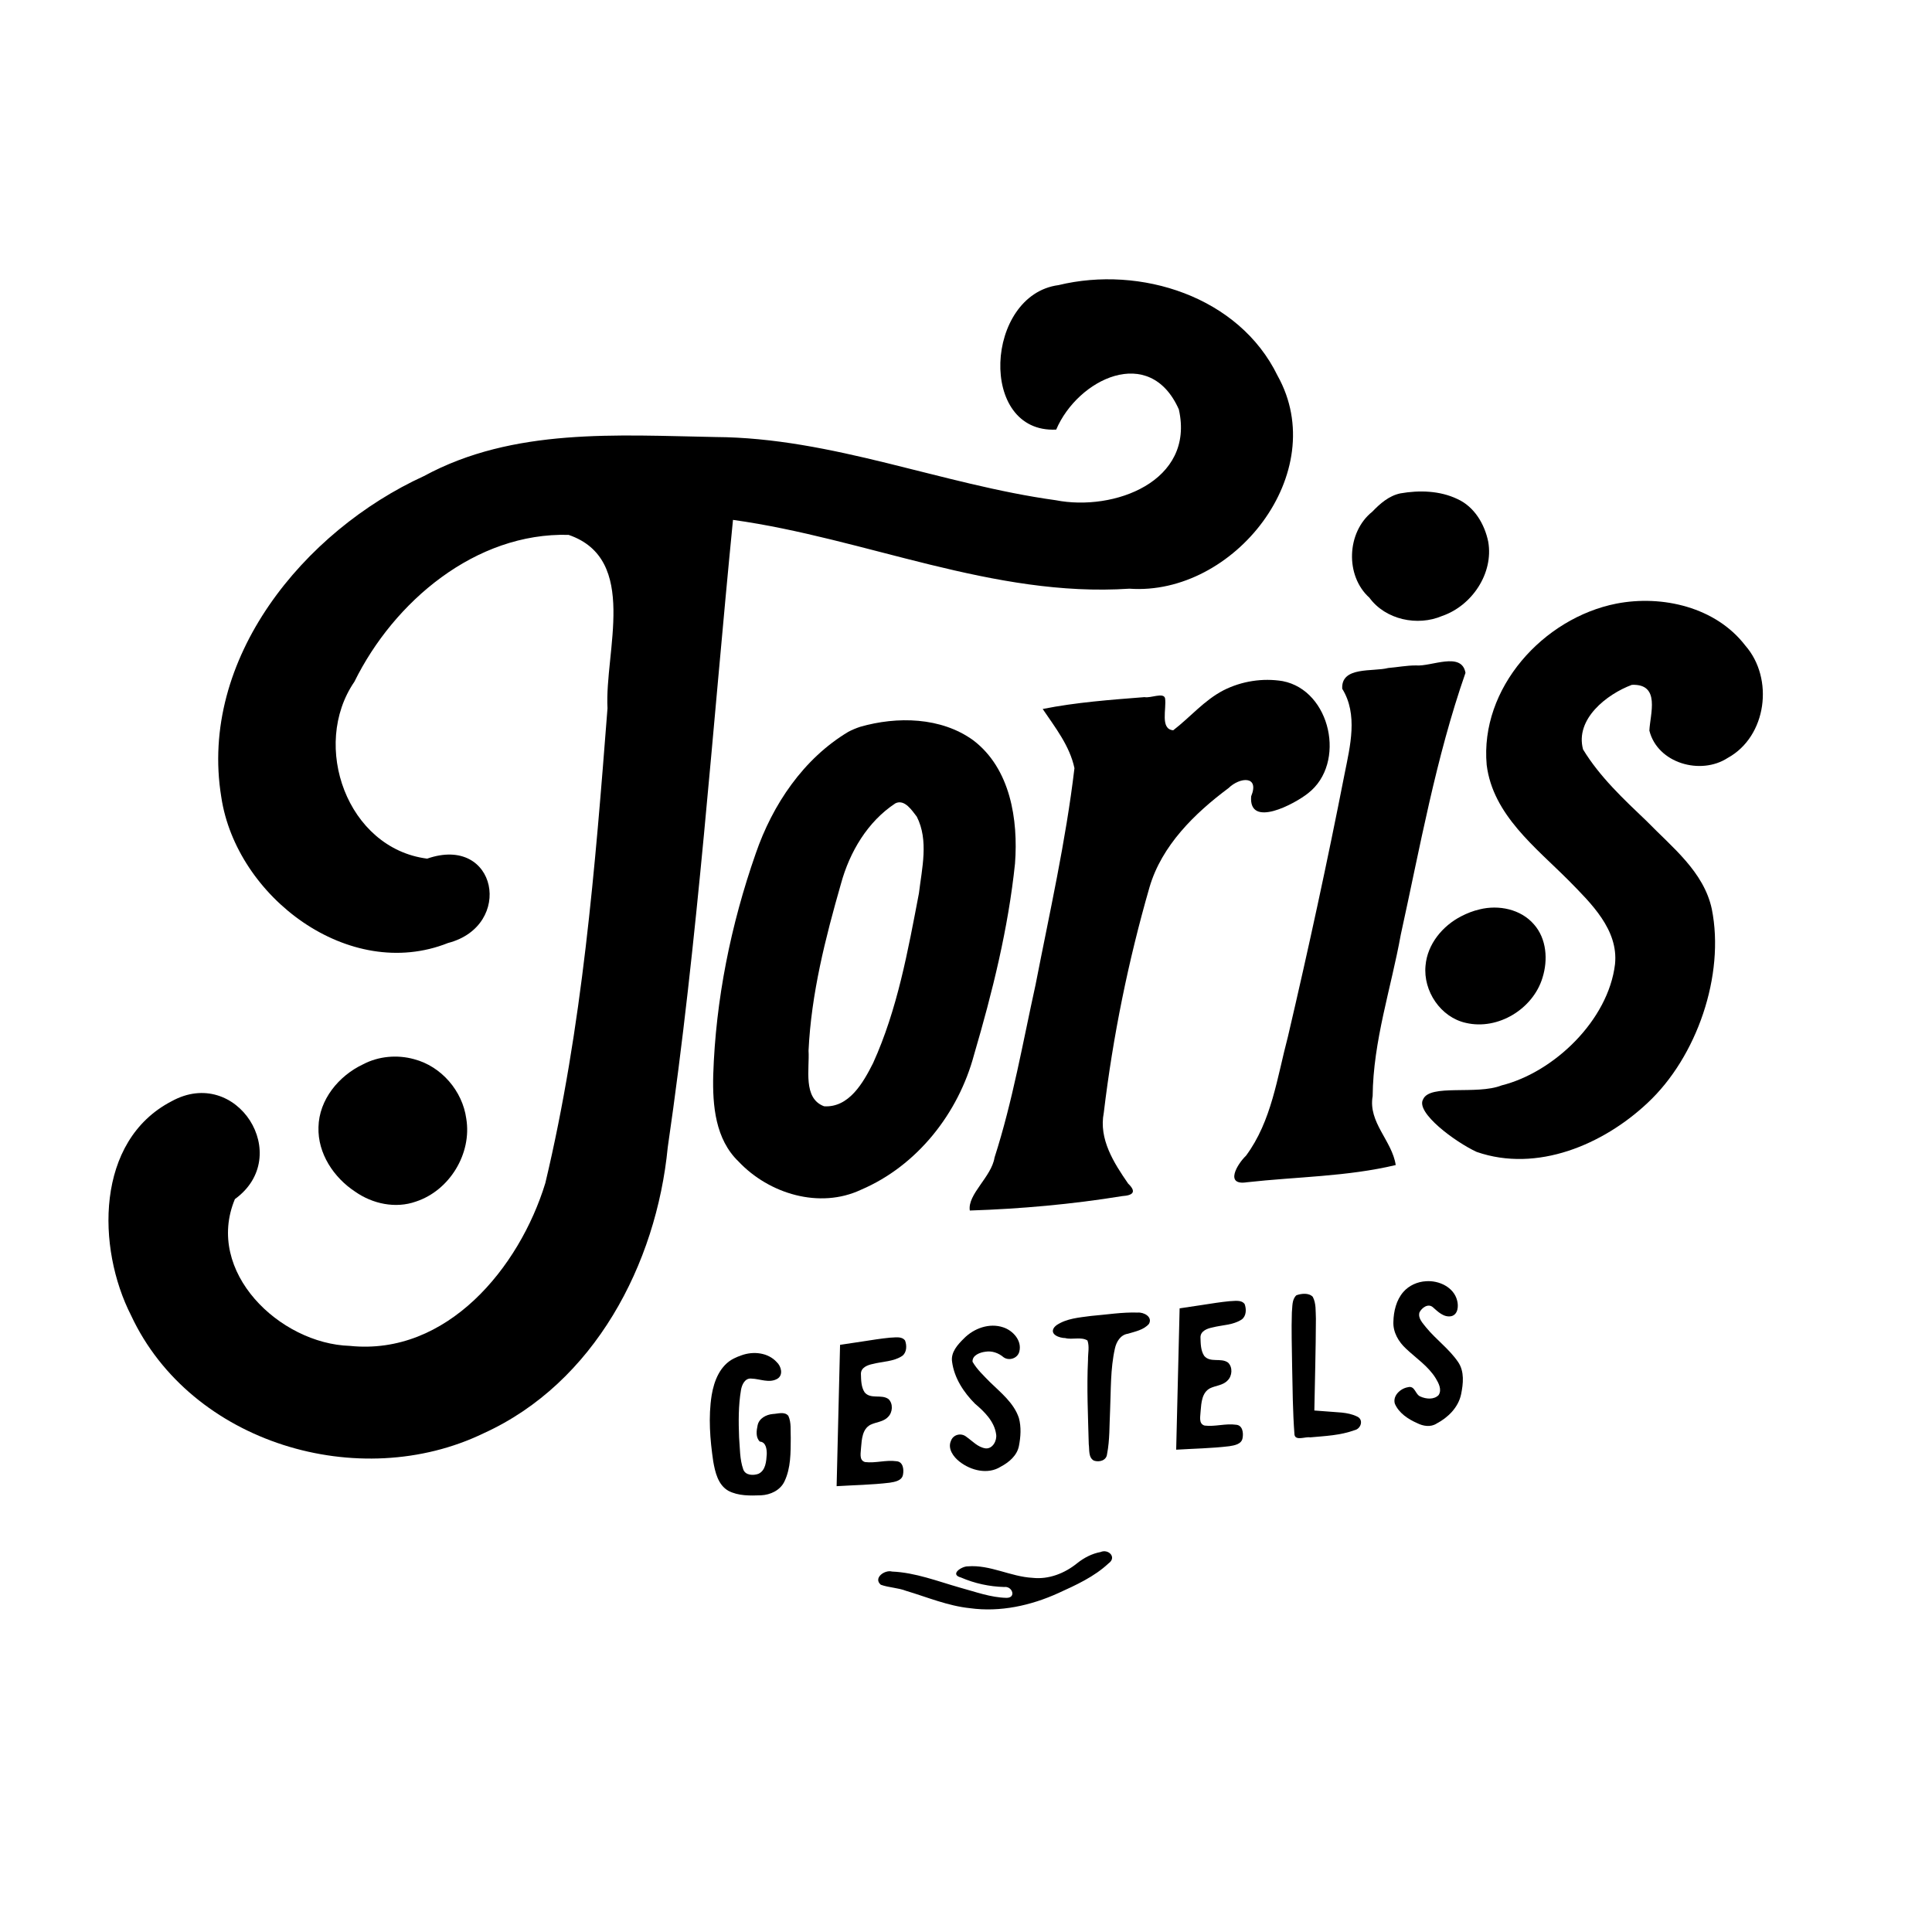
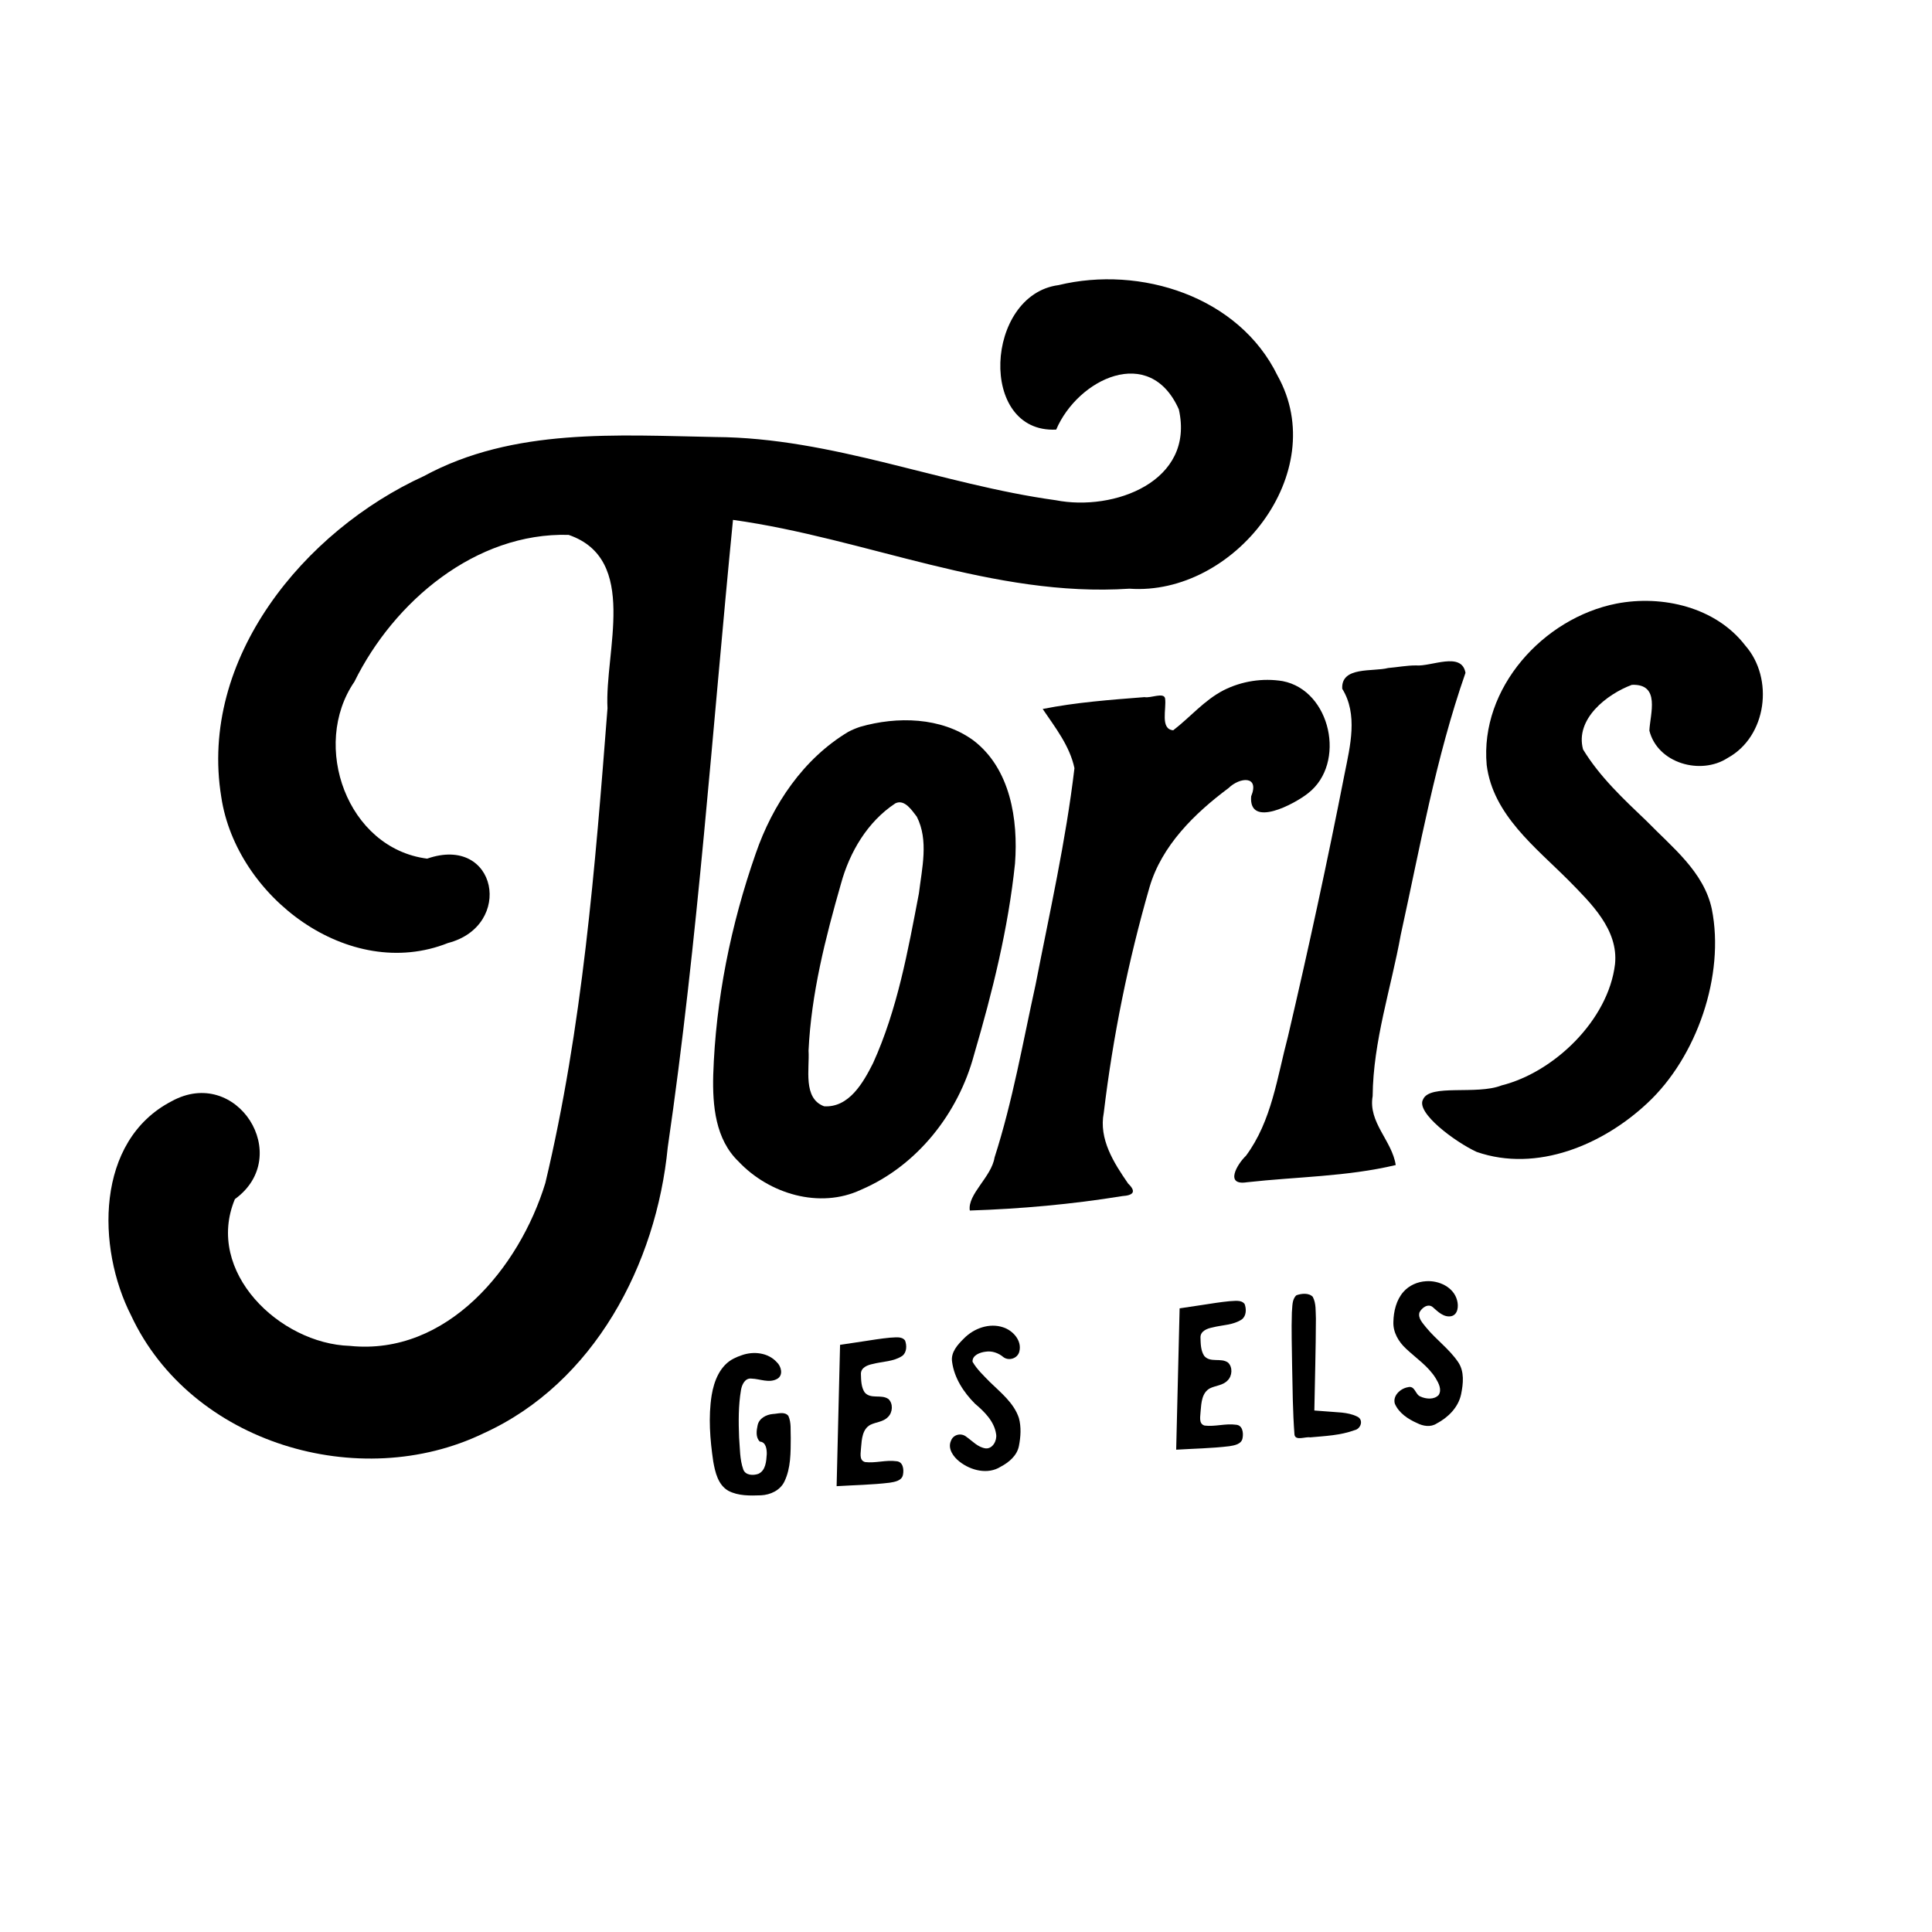
<svg xmlns="http://www.w3.org/2000/svg" preserveAspectRatio="xMidYMid meet" viewBox="0 0 330 330" version="1.0">
  <defs>
    <style>
            #first-name,
            #decorations #dot-one,
            #decorations #dot-two {
                fill: hsl(200, 90%, 30%);
            }

            #last-name,
            #decorations {
                fill: hsl(200, 90%, 15%);
            }
        </style>
  </defs>
  <g id="logo" transform="translate(0,330) scale(0.1,-0.1)">
    <g id="first-name">
      <path id="first-name-one" d="m 1808,2813 c -125.585,-16.599 -137.922,-253.431 -3.937,-246.79 36.747,86.15 159.692,146.767 209.491,34.49 27.78,-123.243 -111.171,-174.593 -210.233,-155.124 -195.413,26.936 -381.757,106.762 -581.363,107.952 -167.615,3.03 -344.946,16.236 -497.754,-66.645 C 519.125,2393.08 339.249,2174.695 378.002,1938.414 403.488,1768.109 596.026,1621.859 765.218,1689.274 c 113.155,29.351 83.938,185.604 -35.624,144.101 -136.6,17.441 -199.12,193.172 -124.221,302.237 67.371,136.936 207.165,255.17 365.852,250.779 120.836,-41.429 61.203,-199.718 66.434,-296.22 C 1016.598,1818.453 994.79,1544.783 931.458,1279.172 887.223,1134.648 763.513,983.935 597.477,1001.14 c -119.658,3.723 -248.054,126.633 -196.245,250.706 101.312,73.438 3.28,228.625 -108.203,167.094 C 162.926,1351.402 164.832,1168.717 224.045,1052.84 326.044,834.527 613.929,749.203 826.201,851.922 1014.827,937.64 1121.167,1140.645 1140.55,1340.259 1192.409,1695.884 1216.697,2054.557 1252,2412 c 227.039,-31.57 444.196,-132.959 677.12,-117.523 178.419,-12.797 345.729,197.925 253.04,363.845 C 2116.271,2793.77 1947.887,2846.926 1808,2813 Z" />
      <path id="first-name-two" d="m 1449,2050 c -76.684,-45.878 -129.409,-124.317 -158.117,-207.76 -42.565,-121.602 -68.498,-249.723 -72.639,-378.617 -1.293,-51.919 3.54,-109.576 43.397,-147.732 51.93,-55.07 138.267,-81.332 209.006,-48.078 96.075,40.966 166.485,130.777 193.142,230.733 31.334,106.803 58.405,215.648 69.935,326.54 5.638,74.867 -7.773,162.112 -71.341,210.465 -54.962,39.739 -130.037,41.144 -193.202,22.981 -6.93,-2.325 -13.719,-5.106 -20.182,-8.531 z m 117,-145 c 20.542,-40.48 8.732,-87.976 3.586,-130.909 -18.775,-98.198 -36.713,-198.266 -78.262,-289.874 -16.662,-33.11 -41.021,-76.5 -83.681,-73.845 -36.716,13.512 -24.606,64.221 -26.593,94.948 4.563,97.058 28.72,192.115 55.38,285.148 14.734,54.119 45.505,106.277 93.03,137.434 15.774,7.603 28.417,-12.491 36.541,-22.902 z" />
      <path id="first-name-three" d="m 2090,2121 c -33.114,-17.069 -57.108,-46.154 -86.035,-68.379 -22.895,1.852 -11.136,37.002 -13.965,54.725 -2.548,10.507 -24.764,-0.248 -35.021,1.925 -58.202,-4.619 -116.648,-8.803 -173.979,-20.271 21.408,-31.656 46.203,-63.022 54.237,-101.087 -14.706,-124.442 -42.47,-247.005 -66.421,-369.925 -21.75,-98.706 -39.082,-198.836 -70.08,-295.18 -5.121,-33.038 -46.512,-62.712 -42.232,-90.472 87.137,2.815 174.428,10.673 260.497,24.664 18.44,1.234 24.622,7.238 9.929,21.366 -24.46,35.375 -50.38,75.966 -41.589,120.976 15.556,130.188 41.782,259.341 78.137,385.315 20.839,71.198 77.063,126.096 134.977,169.265 19.253,18.776 53.346,21.91 38.607,-14.149 -4.449,-55.181 74.653,-12.881 97.389,5.439 65.483,50.961 38.762,175.496 -43.537,191.38 C 2156.85,2142.235 2120.79,2136.574 2090,2121 Z" />
      <g id="first-name-four" class="first-name letter-i">
        <path id="part-one" d="m 2371,2159 c -25.752,-6.774 -80.602,3.304 -78.367,-35.473 27.166,-43.733 13.581,-97.671 4.127,-144.849 -29.451,-150.282 -61.957,-300.046 -96.855,-449.182 -18.433,-69.475 -27.648,-144.315 -71.715,-203.626 -14.682,-13.905 -37.214,-51.345 1.714,-45.253 84.626,9.469 170.799,9.53 254.096,29.383 -6.185,41.693 -47.353,72.67 -39.398,117.782 0.827,93.952 31.459,183.94 48.026,275.644 32.985,149.975 59.812,301.966 110.543,447.31 -6.525,36.973 -58.519,10.337 -84.549,12.647 -15.915,0.061 -31.758,-3.08 -47.623,-4.383 z" />
-         <path id="part-two" d="m 2344,2426 c -43.813,-34.844 -46.813,-109.317 -4.996,-146.906 27.576,-37.728 82.148,-49.201 124.313,-31.188 50.824,17.435 88.134,72.838 78.691,126.808 -6.185,30.123 -23.696,59.766 -52.549,72.863 -30.176,14.444 -65.212,15.361 -97.668,9.69 C 2372.417,2453.115 2357.305,2439.908 2344,2426 Z" />
      </g>
      <path id="first-name-five" d="m 2761,2269 c -125.109,-24.627 -233.468,-144.458 -221.629,-275.615 10.649,-85.285 83.739,-140.733 140.325,-197.583 37.761,-38.506 84.934,-83.751 78.879,-142.611 -11.405,-95.727 -104.183,-184.717 -193.742,-207.135 -42.915,-16.937 -122.509,3.186 -134.119,-23.905 -13.061,-22.464 54.766,-72.746 91.579,-89.721 103.085,-35.7 216.105,12.432 291.922,83.738 84.084,78.39 132.335,218.103 109.672,331.148 -13.631,63.748 -68.082,105.756 -111.207,150.096 -39.504,37.669 -80.103,75.507 -108.708,122.518 -14.026,51.862 40.682,94.401 83.376,110.313 49.484,2.041 31.15,-49.871 29.899,-78.202 13.893,-55.736 87.612,-76.72 133.741,-46.672 66.917,36.61 79.46,135.74 30.106,191.968 -50.281,65.581 -141.787,86.839 -220.095,71.662 z" />
    </g>
    <g id="last-name">
      <path id="last-name-one" d="m 1253.599,979.669 c -23.592,-11.656 -33.963,-38.236 -38.019,-62.772 -5.902,-37.448 -2.8,-75.711 2.672,-113.016 3.287,-18.595 8.147,-40.134 25.826,-50.265 17.018,-8.945 37.067,-8.379 55.765,-7.714 16.154,0.759 32.912,8.536 40.09,23.742 10.964,22.941 10.569,49.106 10.725,73.975 -0.68,12.614 1.321,26.175 -4.085,37.968 -6.426,7.947 -18.024,3.511 -26.722,3.172 -11.2,-1.063 -23.282,-7.332 -25.783,-19.213 -1.987,-9.093 -3.616,-20.866 3.825,-27.916 10.491,-0.685 11.951,-13.083 11.794,-21.492 -0.826,-12.077 -1.74,-27.943 -14.47,-33.623 -8.754,-3.057 -21.859,-2.709 -25.65,7.51 -6.195,17.479 -5.604,36.422 -7.143,54.7 -1.052,26.981 -1.261,54.267 3.215,80.967 1.563,9.204 6.825,20.95 18.055,19.55 14.56,-0.427 30.184,-8.292 44.024,-0.323 10.576,6.297 6.752,21.211 -0.853,28.305 -14.875,16.559 -39.883,19.15 -60.044,11.917 -4.537,-1.487 -8.951,-3.338 -13.222,-5.471 z" />
      <path id="last-name-two" d="m 1474.144,1008.809 c -13.085,-1.963 -26.17,-3.925 -39.255,-5.888 -1.963,-80.474 -3.926,-160.947 -5.888,-241.421 30.205,1.854 60.533,2.296 90.597,5.926 8.768,1.371 21.146,3.342 22.81,13.951 1.726,8.866 0.088,22.056 -11.259,22.737 -17.895,2.53 -35.776,-3.655 -53.633,-1.415 -10.945,3.15 -6.88,16.792 -6.707,25.242 1.149,13.787 2.169,31.149 15.986,38.444 9.841,4.79 22.126,4.878 30.04,13.371 8.008,7.688 9.019,22.764 0.736,30.546 -12.108,8.752 -30.398,-0.932 -40.718,11.455 -6.051,9.231 -6.011,21.035 -6.341,31.688 -0,10.718 11.483,15.061 20.278,16.793 16.79,4.411 35.569,3.861 50.42,13.85 7.811,6.022 7.911,17.785 4.699,26.239 -5.939,7.81 -17.406,4.926 -25.906,4.803 -15.365,-1.468 -30.609,-3.975 -45.858,-6.321 z" />
      <path id="last-name-three" d="m 1646.601,1013.959 c -10.787,-10.647 -22.981,-23.778 -20.334,-40.235 3.704,-27.547 19.739,-51.956 39.028,-71.304 16.109,-13.661 33.071,-30.173 36.157,-52.11 1.836,-10.715 -5.771,-25.31 -17.889,-24.262 -13.431,1.836 -22.532,12.575 -33.052,19.87 -8.749,7.154 -22.344,3.924 -26.2,-6.931 -6.066,-13.521 4.287,-27.541 14.611,-35.552 19.264,-15.192 48.349,-22.598 70.306,-8.705 14.153,7.492 27.901,18.902 31.168,35.406 3.035,15.65 4.168,32.275 -0.058,47.798 -8.533,25.782 -30.841,43.147 -49.556,61.479 -10.536,10.876 -21.994,21.399 -29.611,34.607 -0.678,11.212 12.828,16.026 21.994,17.132 11.307,1.896 22.491,-2.19 31.023,-9.484 9.594,-6.742 24.34,-1.684 26.935,9.964 4.686,18.505 -10.902,35.75 -27.603,41.167 -23.531,7.969 -50.022,-1.665 -66.919,-18.841 z" />
-       <path id="last-name-four" d="m 1800.609,1032.633 c -8.613,-12.166 9.47,-18.138 18.763,-18.135 12.321,-3.3 27.217,2.611 38.085,-4.147 3.731,-10.564 0.734,-22.169 0.959,-33.135 -2.368,-47.973 0.059,-95.992 1.262,-143.961 1.375,-9.356 -1.003,-22.874 8.81,-28.107 9.119,-3.128 21.486,0.118 22.466,11.289 4.775,24.285 3.847,49.253 5.149,73.874 1.568,35.459 0.398,71.454 8.232,106.284 2.447,11.47 9.523,23.455 22.139,25.263 12.543,3.856 27.041,6.459 36.01,16.845 6.738,12.079 -8.921,20.195 -19.172,19.327 -26.671,0.893 -53.166,-3.55 -79.688,-5.739 -20.082,-2.725 -41.662,-4.158 -58.96,-15.77 -1.483,-1.148 -2.865,-2.436 -4.055,-3.888 z" />
      <path id="last-name-five" d="m 2054.144,1071.13 c -13.085,-1.963 -26.17,-3.925 -39.255,-5.888 -1.963,-80.474 -3.926,-160.947 -5.888,-241.421 30.205,1.854 60.533,2.296 90.597,5.926 8.768,1.371 21.146,3.342 22.81,13.951 1.726,8.866 0.088,22.056 -11.259,22.737 -17.895,2.53 -35.776,-3.655 -53.633,-1.415 -10.945,3.15 -6.88,16.792 -6.707,25.242 1.149,13.787 2.169,31.149 15.986,38.444 9.841,4.79 22.126,4.878 30.04,13.371 8.008,7.688 9.019,22.764 0.736,30.546 -12.108,8.752 -30.398,-0.932 -40.718,11.455 -6.051,9.231 -6.011,21.035 -6.341,31.688 -0,10.718 11.483,15.061 20.278,16.793 16.79,4.411 35.569,3.861 50.42,13.85 7.811,6.022 7.911,17.785 4.699,26.239 -5.939,7.81 -17.406,4.926 -25.906,4.803 -15.365,-1.468 -30.609,-3.975 -45.858,-6.321 z" />
      <path id="last-name-six" d="m 2207,968.752 c 0.84,-39.767 1.054,-79.598 4.066,-119.275 1.719,-11.033 18.79,-3.053 26.801,-4.604 25.476,2.319 51.646,3.353 75.865,12.294 11.112,2.334 15.951,18.321 4.042,23.413 -16.425,7.952 -35.168,6.837 -52.921,8.683 -6.618,0.496 -13.236,0.993 -19.853,1.489 0.894,52.279 2.527,104.552 2.657,156.839 -0.681,12.497 0.702,26.039 -5.401,37.401 -6.876,7.115 -19.437,5.626 -27.944,2.588 -7.971,-7.298 -6.59,-19.54 -7.716,-29.373 -0.994,-29.806 0.042,-59.646 0.404,-89.456 z" />
      <path id="last-name-seven" d="m 2397,1093.253 c -12.086,-13.884 -16.59,-33.081 -16.993,-51.118 -0.742,-17.859 8.904,-34.081 21.655,-45.847 17.285,-16.352 37.881,-29.783 50.619,-50.435 4.987,-8.264 10.994,-19.495 4.986,-28.742 -7.928,-8.207 -21.566,-6.849 -31.141,-2.484 -9.061,3.544 -9.093,19.39 -21.557,15.847 -12.521,-2.137 -26.113,-14.465 -22.054,-28.142 6.909,-15.983 22.618,-26.316 38.048,-33.11 10.249,-5.227 23.039,-7.336 33.236,-0.767 19.708,10.397 37.108,27.559 41.865,50.01 3.674,18.117 5.954,38.853 -5.058,55.03 -15.101,22.27 -37.453,38.183 -54.478,58.847 -5.702,7.386 -14.61,15.902 -11.534,26.069 3.928,7.7 14.414,15.693 22.622,8.954 8.823,-7.785 18.944,-18.112 31.868,-15.47 11.379,2.91 12.387,17.262 9.81,26.713 -5.659,22.857 -31.165,34.589 -53.156,32.956 -14.634,-0.798 -29.044,-7.185 -38.736,-18.313 z" />
    </g>
    <g id="decorations">
-       <path id="hand" d="m 1840,630 c -21.257,-17.271 -48.547,-28.142 -76.234,-25.062 -37.679,1.938 -72.543,22.7 -110.657,19.625 -10.537,0.171 -31.575,-13.777 -11.693,-19.06 23.297,-10.09 48.473,-15.557 73.818,-16.221 13.797,1.928 21.073,-18.357 4.238,-18.529 -27.391,0.534 -53.529,10.388 -79.745,17.455 -38.178,10.842 -76.031,25.786 -116.079,27.466 -12.401,3.485 -32.646,-11.069 -19.148,-22.548 13.766,-4.982 29.28,-5.005 43.248,-10.422 36.074,-10.783 71.274,-25.727 109.073,-29.611 51.606,-7.098 103.971,4.469 150.964,25.823 30.152,13.71 61.252,27.829 85.691,50.709 14.586,10.272 -0.045,25.288 -13.726,19.377 -14.601,-2.69 -28.203,-9.813 -39.75,-19 z" />
-       <path id="dot-two" d="m 2496,1735 c -31.96,-16.341 -57.974,-47.654 -61.076,-84.273 -4.323,-43.416 25.808,-88.464 69.033,-97.929 54.807,-12.81 114.692,23.859 130.776,77.287 9.526,30.286 7.096,66.578 -14.737,91.12 -22.378,25.924 -60.147,33.561 -92.491,25.571 C 2516.548,1744.244 2505.965,1740.194 2496,1735 Z" />
-       <path id="dot-one" d="m 620,1482 c -41.248,-19.477 -75.083,-60.269 -76.008,-107.285 -1.481,-44.882 26.181,-86.314 62.816,-110.282 29.638,-20.736 68.894,-29.15 103.565,-16.811 57.444,18.786 95.954,81.971 86.065,141.664 -6.485,47.414 -42.62,89.348 -89.091,101.537 -28.849,8.012 -60.778,5.19 -87.347,-8.823 z" />
+       <path id="dot-one" d="m 620,1482 z" />
    </g>
  </g>
</svg>